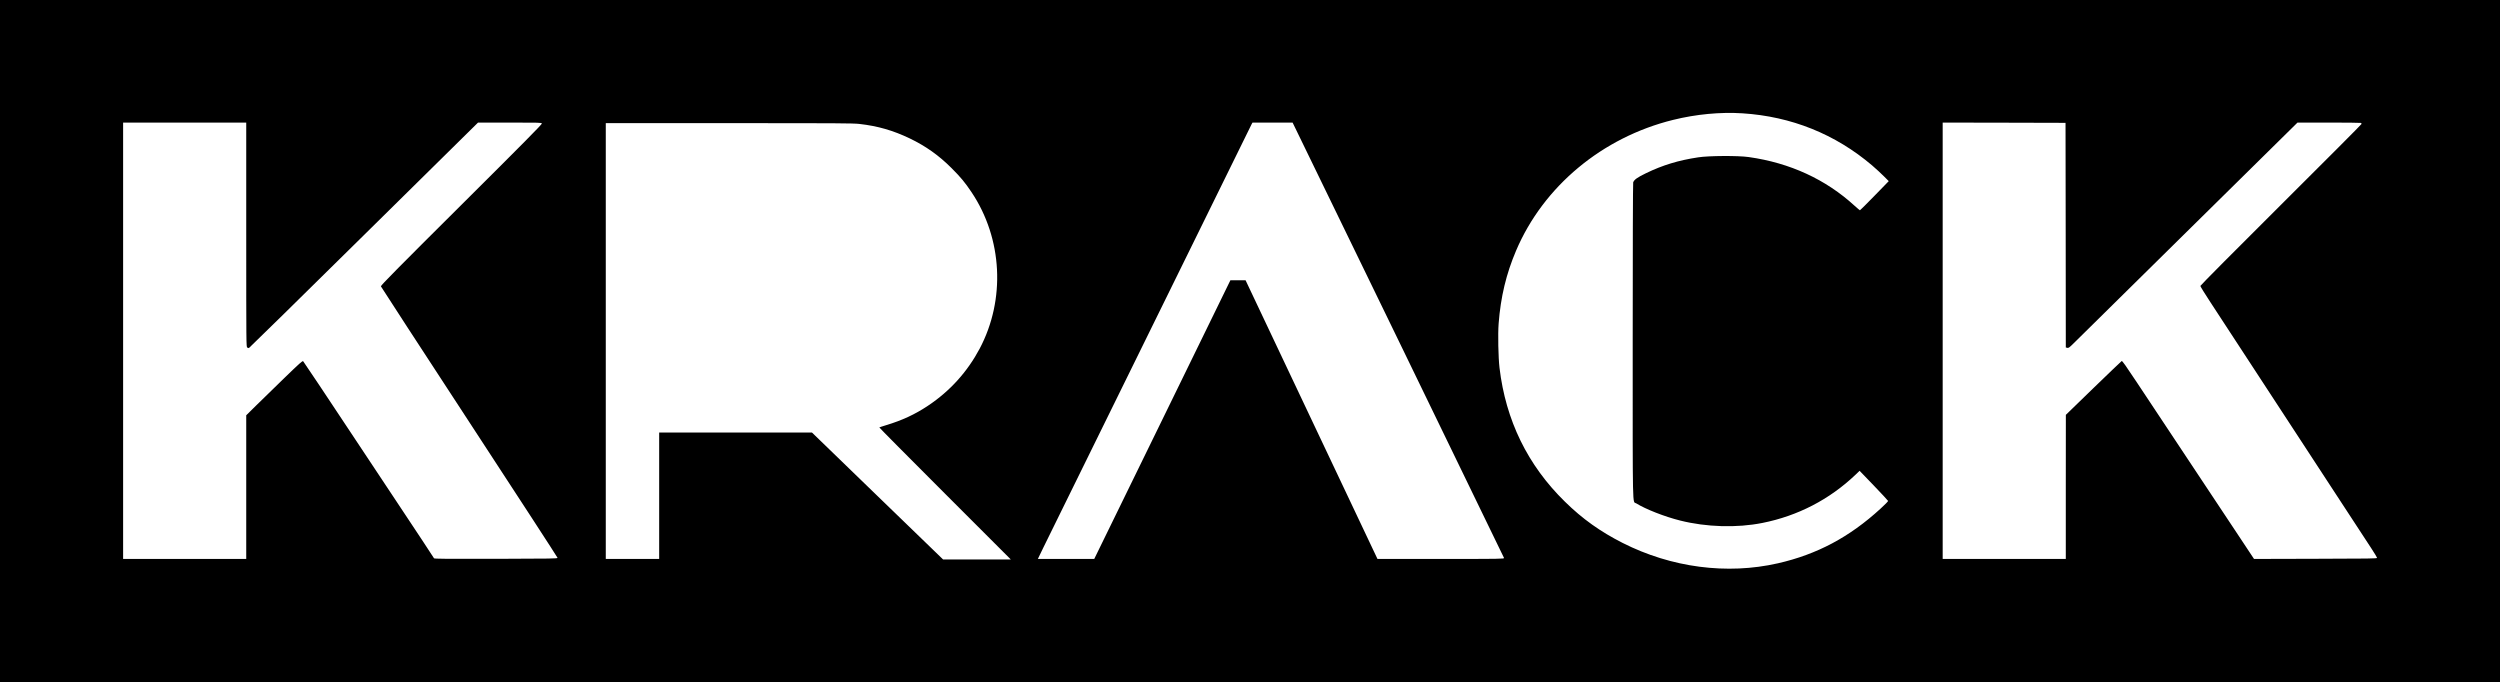
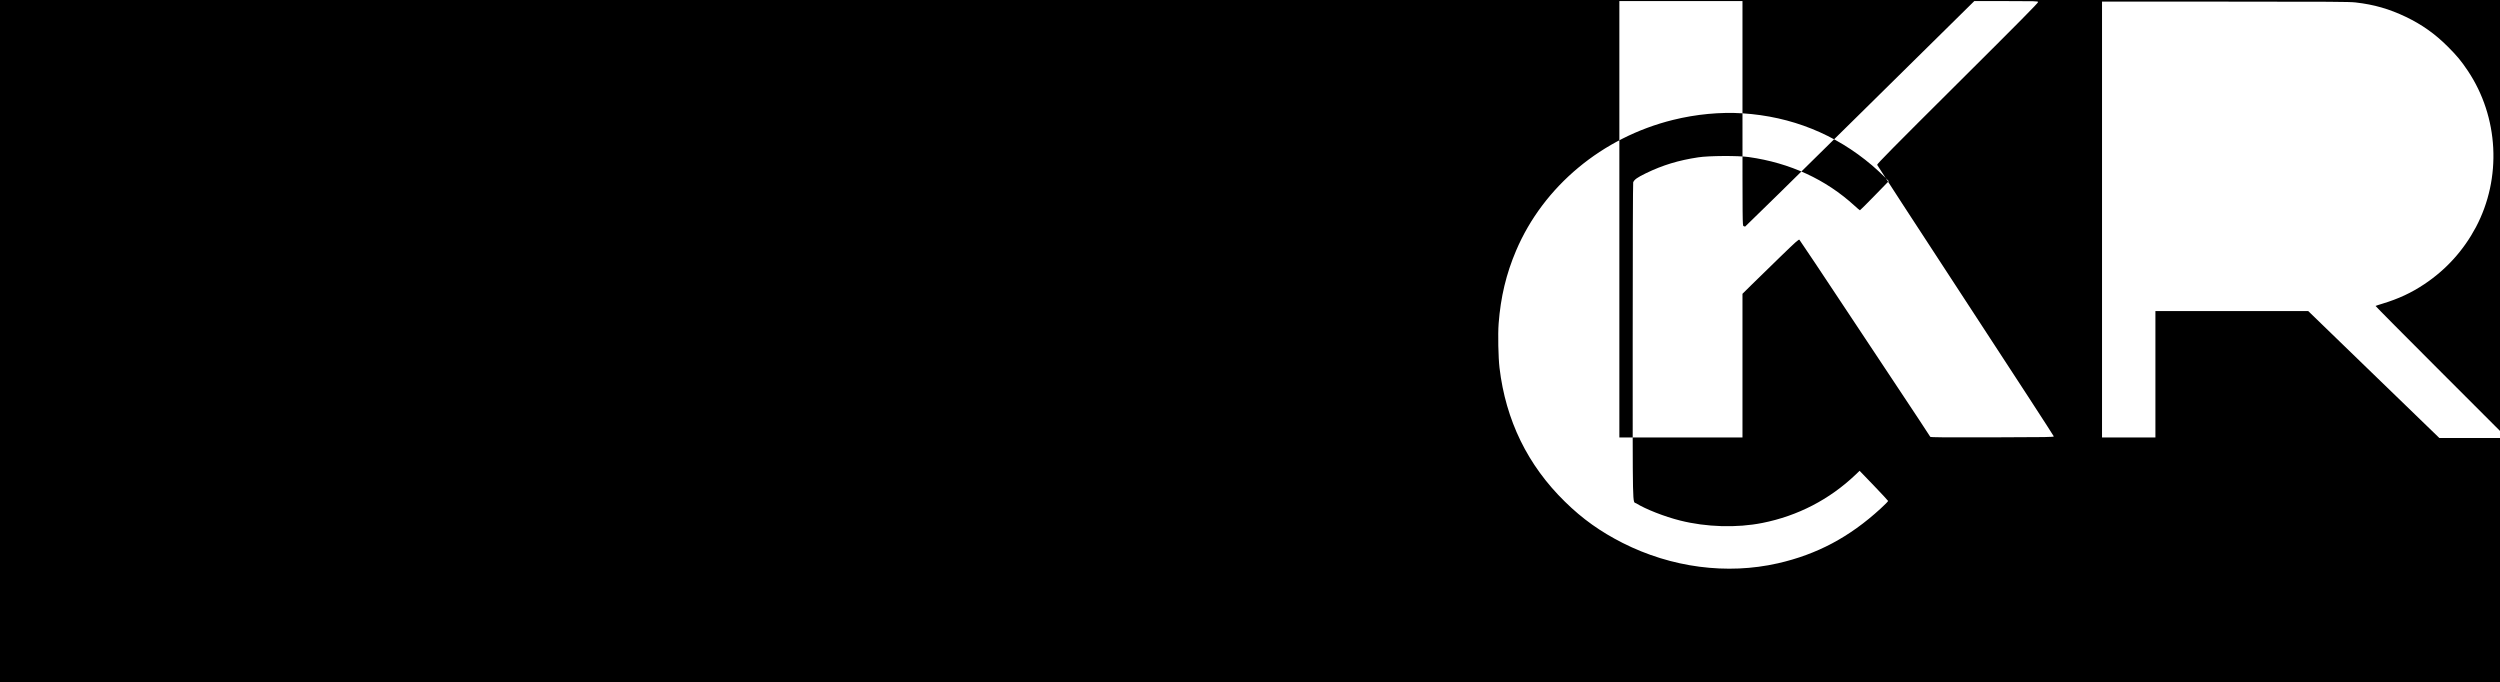
<svg xmlns="http://www.w3.org/2000/svg" version="1.0" width="4589pt" height="1252pt" viewBox="0 0 4589 1252" preserveAspectRatio="xMidYMid meet">
  <g transform="translate(0,1252) scale(0.1,-0.1)" fill="#000000" stroke="none">
-     <path d="M0 6260 l0 -6260 22945 0 22945 0 0 6260 0 6260 -22945 0 -22945 0 0 -6260z m31985 4180 c898 -58 1702 -381 2379 -956 72 -62 170 -152 218 -201 l88 -88 -261 -268 c-143 -147 -264 -267 -268 -267 -4 0 -48 37 -97 82 -529 485 -1187 788 -1944 895 -195 28 -733 25 -927 -5 -363 -55 -650 -142 -958 -291 -159 -77 -217 -118 -236 -168 -5 -15 -9 -1198 -9 -2919 0 -3197 -6 -2930 64 -2973 176 -109 520 -244 807 -316 481 -121 1041 -138 1510 -44 649 129 1232 431 1709 885 l75 72 260 -270 c143 -149 261 -276 263 -283 2 -7 -61 -71 -140 -143 -568 -521 -1166 -839 -1883 -1002 -934 -213 -1955 -79 -2850 374 -411 209 -736 440 -1058 756 -685 670 -1088 1494 -1202 2460 -22 185 -31 616 -16 810 37 488 139 914 321 1341 502 1179 1581 2077 2880 2398 423 105 869 147 1275 121z m-27465 -2230 c0 -2026 0 -2059 19 -2070 11 -5 24 -10 29 -10 5 0 954 931 2108 2070 l2099 2070 583 0 c540 0 583 -1 589 -17 5 -13 -340 -362 -1477 -1493 -1172 -1166 -1482 -1480 -1478 -1496 3 -10 733 -1132 1623 -2493 890 -1360 1618 -2481 1619 -2490 1 -15 -92 -16 -1130 -19 -900 -2 -1133 0 -1137 10 -2 7 -318 486 -702 1063 -384 578 -768 1156 -853 1285 -362 548 -835 1256 -847 1269 -12 12 -66 -37 -357 -319 -189 -184 -421 -410 -516 -503 l-172 -170 0 -1318 0 -1319 -1130 0 -1130 0 0 4005 0 4005 1130 0 1130 0 0 -2060z m21145 -1927 c1066 -2194 1940 -3996 1943 -4005 4 -17 -56 -18 -1159 -18 l-1164 0 -1211 2558 -1210 2557 -139 0 -140 0 -1249 -2557 -1250 -2558 -517 0 -518 0 103 213 c102 209 3795 7716 3822 7770 l15 27 368 0 368 0 1938 -3987z m12253 1921 l2 -2062 27 -7 c24 -6 37 4 127 93 56 55 1001 987 2100 2071 l1999 1971 573 0 c315 0 579 -3 588 -6 9 -3 16 -12 16 -18 0 -7 -666 -675 -1480 -1485 -814 -810 -1480 -1480 -1480 -1490 0 -9 84 -146 188 -304 200 -307 1324 -2026 1531 -2342 68 -104 392 -599 719 -1100 327 -500 642 -982 700 -1070 58 -88 105 -167 106 -175 1 -13 -132 -15 -1129 -17 l-1130 -3 -267 403 c-146 221 -571 861 -944 1422 -372 561 -796 1199 -941 1418 -198 299 -266 396 -277 390 -7 -4 -241 -228 -520 -498 l-505 -490 -1 -1322 0 -1323 -1130 0 -1130 0 0 4005 0 4005 1128 -2 1127 -3 3 -2061z m-22143 2041 c341 -39 617 -119 925 -266 294 -142 532 -310 766 -544 169 -169 248 -264 369 -445 568 -850 625 -1969 148 -2870 -226 -425 -545 -779 -948 -1047 -237 -158 -472 -268 -770 -358 -65 -20 -121 -38 -124 -41 -3 -3 539 -549 1204 -1214 l1210 -1210 -622 0 -621 0 -1204 1165 -1203 1165 -1402 0 -1403 0 0 -1160 0 -1160 -490 0 -490 0 0 4000 0 4000 2263 0 c1944 0 2280 -2 2392 -15z" />
+     <path d="M0 6260 l0 -6260 22945 0 22945 0 0 6260 0 6260 -22945 0 -22945 0 0 -6260z m31985 4180 c898 -58 1702 -381 2379 -956 72 -62 170 -152 218 -201 l88 -88 -261 -268 c-143 -147 -264 -267 -268 -267 -4 0 -48 37 -97 82 -529 485 -1187 788 -1944 895 -195 28 -733 25 -927 -5 -363 -55 -650 -142 -958 -291 -159 -77 -217 -118 -236 -168 -5 -15 -9 -1198 -9 -2919 0 -3197 -6 -2930 64 -2973 176 -109 520 -244 807 -316 481 -121 1041 -138 1510 -44 649 129 1232 431 1709 885 l75 72 260 -270 c143 -149 261 -276 263 -283 2 -7 -61 -71 -140 -143 -568 -521 -1166 -839 -1883 -1002 -934 -213 -1955 -79 -2850 374 -411 209 -736 440 -1058 756 -685 670 -1088 1494 -1202 2460 -22 185 -31 616 -16 810 37 488 139 914 321 1341 502 1179 1581 2077 2880 2398 423 105 869 147 1275 121z c0 -2026 0 -2059 19 -2070 11 -5 24 -10 29 -10 5 0 954 931 2108 2070 l2099 2070 583 0 c540 0 583 -1 589 -17 5 -13 -340 -362 -1477 -1493 -1172 -1166 -1482 -1480 -1478 -1496 3 -10 733 -1132 1623 -2493 890 -1360 1618 -2481 1619 -2490 1 -15 -92 -16 -1130 -19 -900 -2 -1133 0 -1137 10 -2 7 -318 486 -702 1063 -384 578 -768 1156 -853 1285 -362 548 -835 1256 -847 1269 -12 12 -66 -37 -357 -319 -189 -184 -421 -410 -516 -503 l-172 -170 0 -1318 0 -1319 -1130 0 -1130 0 0 4005 0 4005 1130 0 1130 0 0 -2060z m21145 -1927 c1066 -2194 1940 -3996 1943 -4005 4 -17 -56 -18 -1159 -18 l-1164 0 -1211 2558 -1210 2557 -139 0 -140 0 -1249 -2557 -1250 -2558 -517 0 -518 0 103 213 c102 209 3795 7716 3822 7770 l15 27 368 0 368 0 1938 -3987z m12253 1921 l2 -2062 27 -7 c24 -6 37 4 127 93 56 55 1001 987 2100 2071 l1999 1971 573 0 c315 0 579 -3 588 -6 9 -3 16 -12 16 -18 0 -7 -666 -675 -1480 -1485 -814 -810 -1480 -1480 -1480 -1490 0 -9 84 -146 188 -304 200 -307 1324 -2026 1531 -2342 68 -104 392 -599 719 -1100 327 -500 642 -982 700 -1070 58 -88 105 -167 106 -175 1 -13 -132 -15 -1129 -17 l-1130 -3 -267 403 c-146 221 -571 861 -944 1422 -372 561 -796 1199 -941 1418 -198 299 -266 396 -277 390 -7 -4 -241 -228 -520 -498 l-505 -490 -1 -1322 0 -1323 -1130 0 -1130 0 0 4005 0 4005 1128 -2 1127 -3 3 -2061z m-22143 2041 c341 -39 617 -119 925 -266 294 -142 532 -310 766 -544 169 -169 248 -264 369 -445 568 -850 625 -1969 148 -2870 -226 -425 -545 -779 -948 -1047 -237 -158 -472 -268 -770 -358 -65 -20 -121 -38 -124 -41 -3 -3 539 -549 1204 -1214 l1210 -1210 -622 0 -621 0 -1204 1165 -1203 1165 -1402 0 -1403 0 0 -1160 0 -1160 -490 0 -490 0 0 4000 0 4000 2263 0 c1944 0 2280 -2 2392 -15z" />
  </g>
</svg>